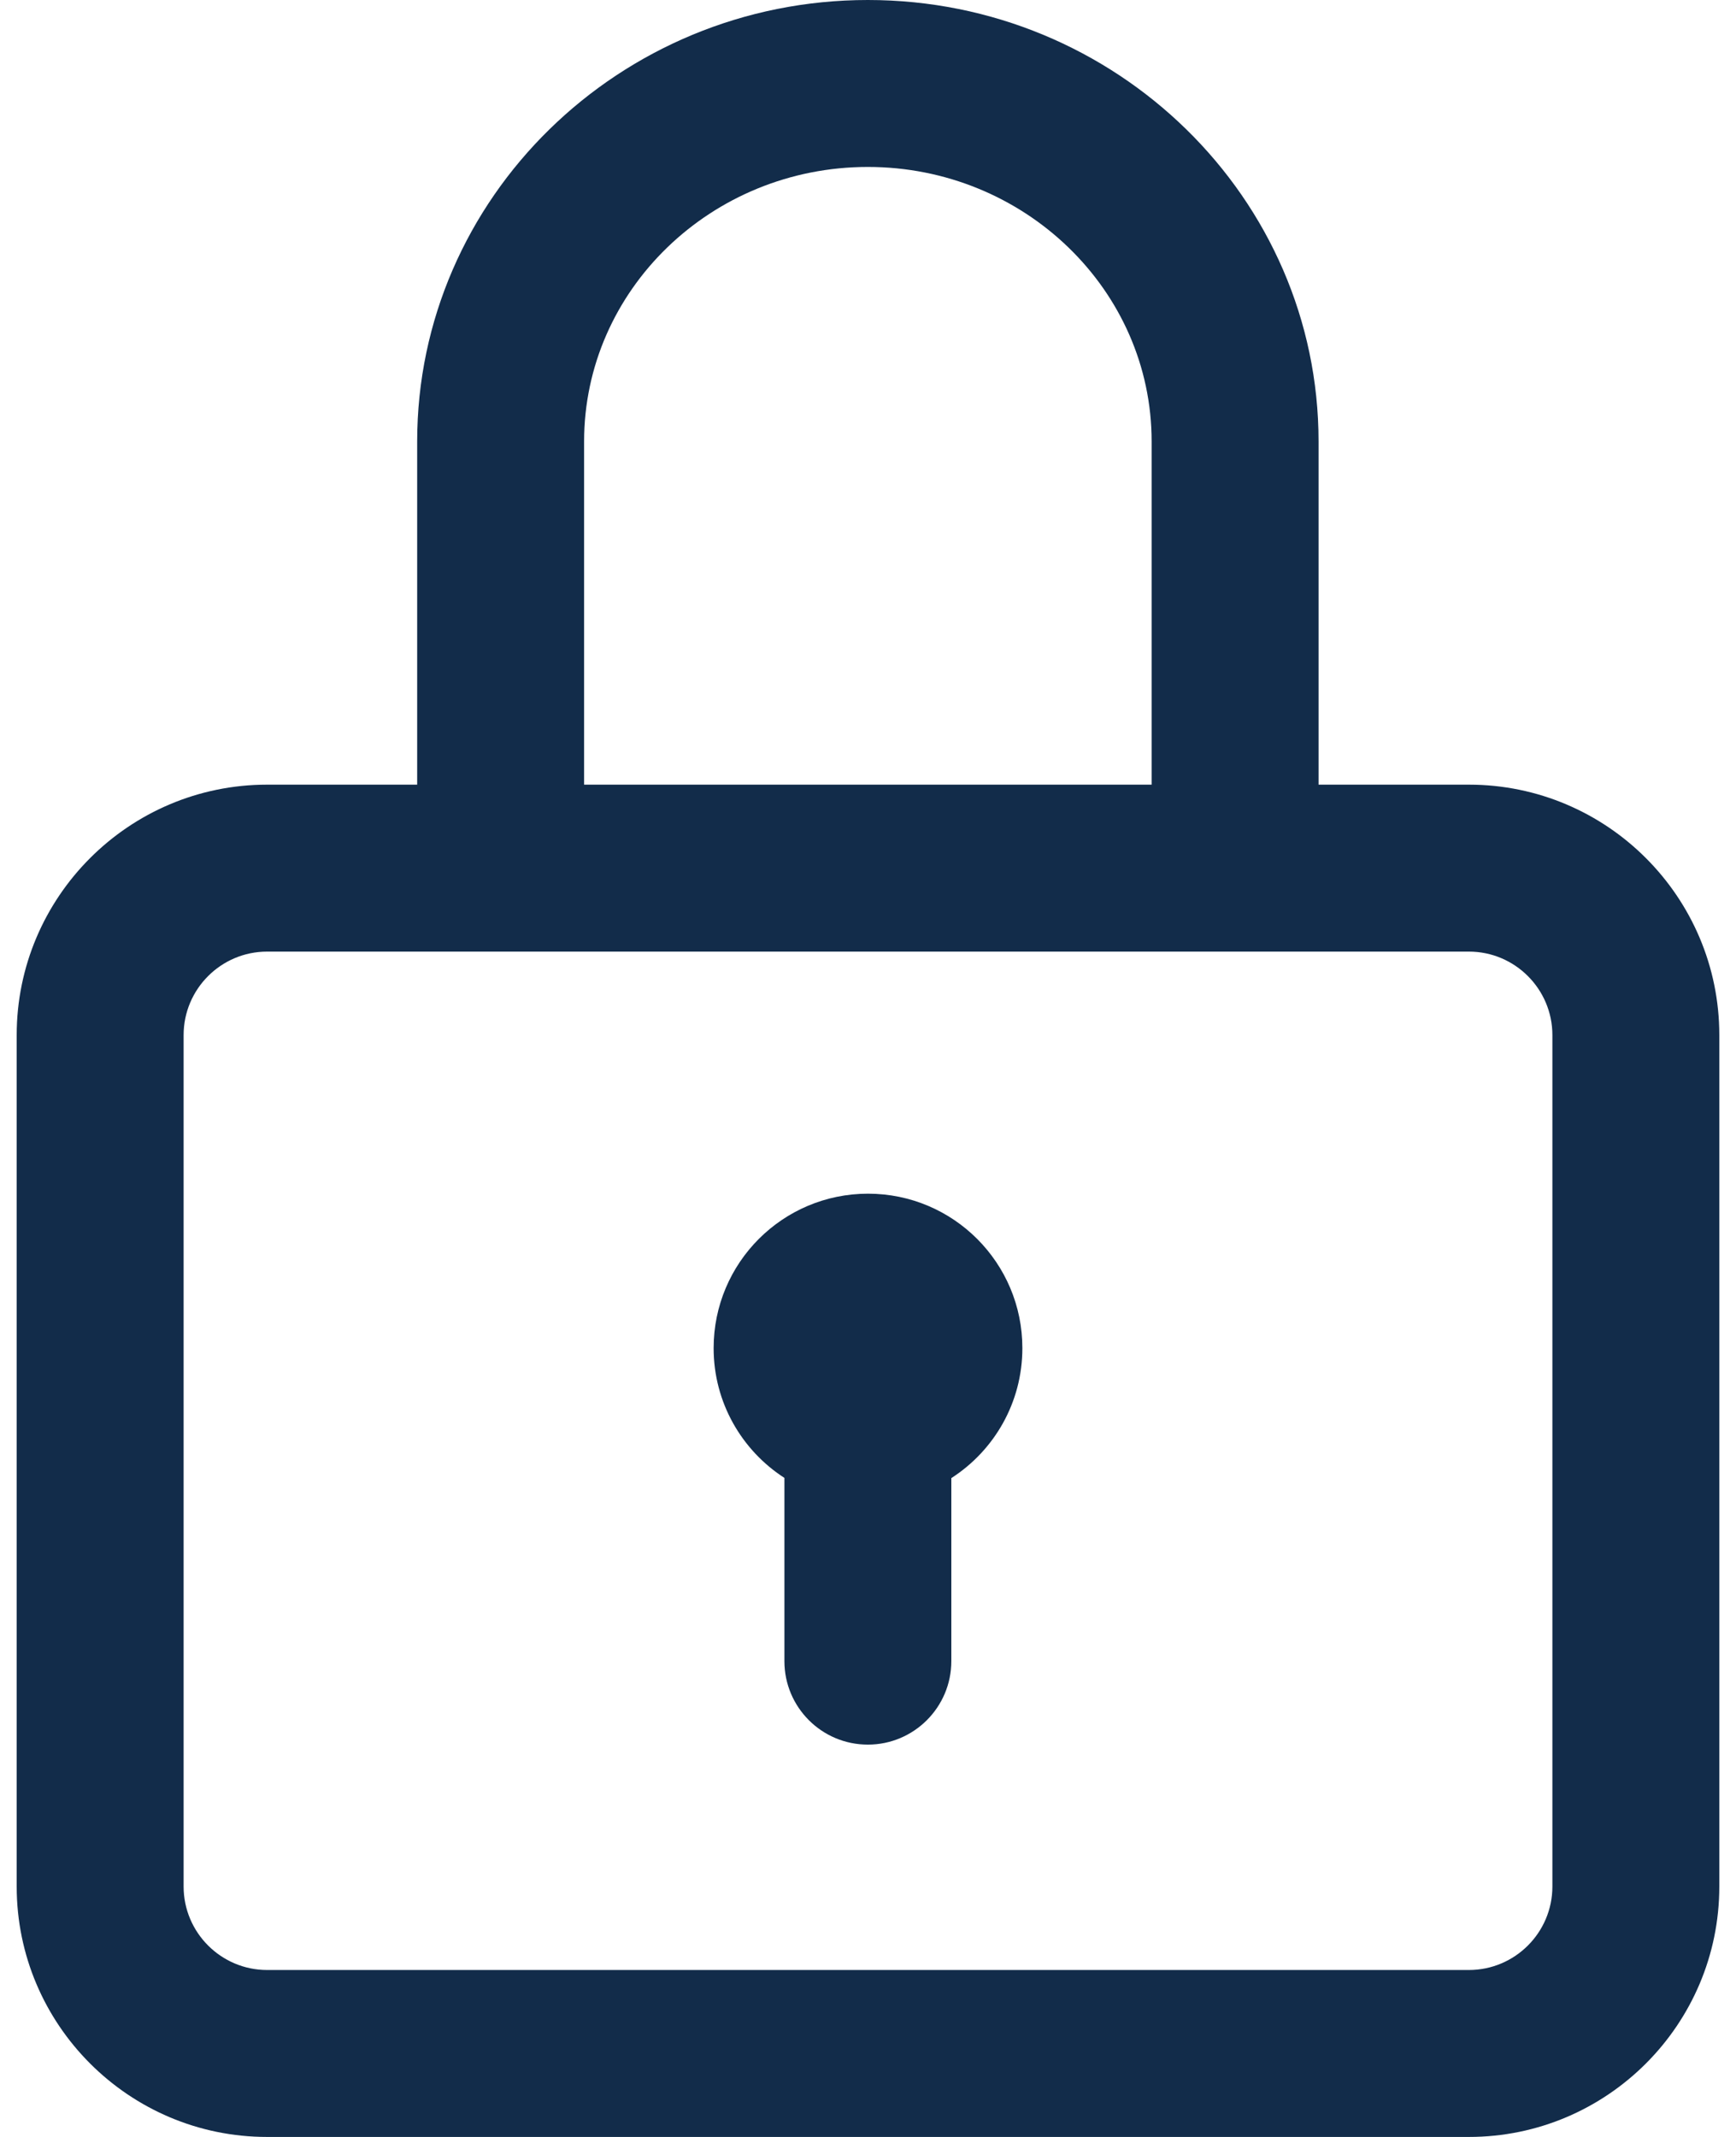
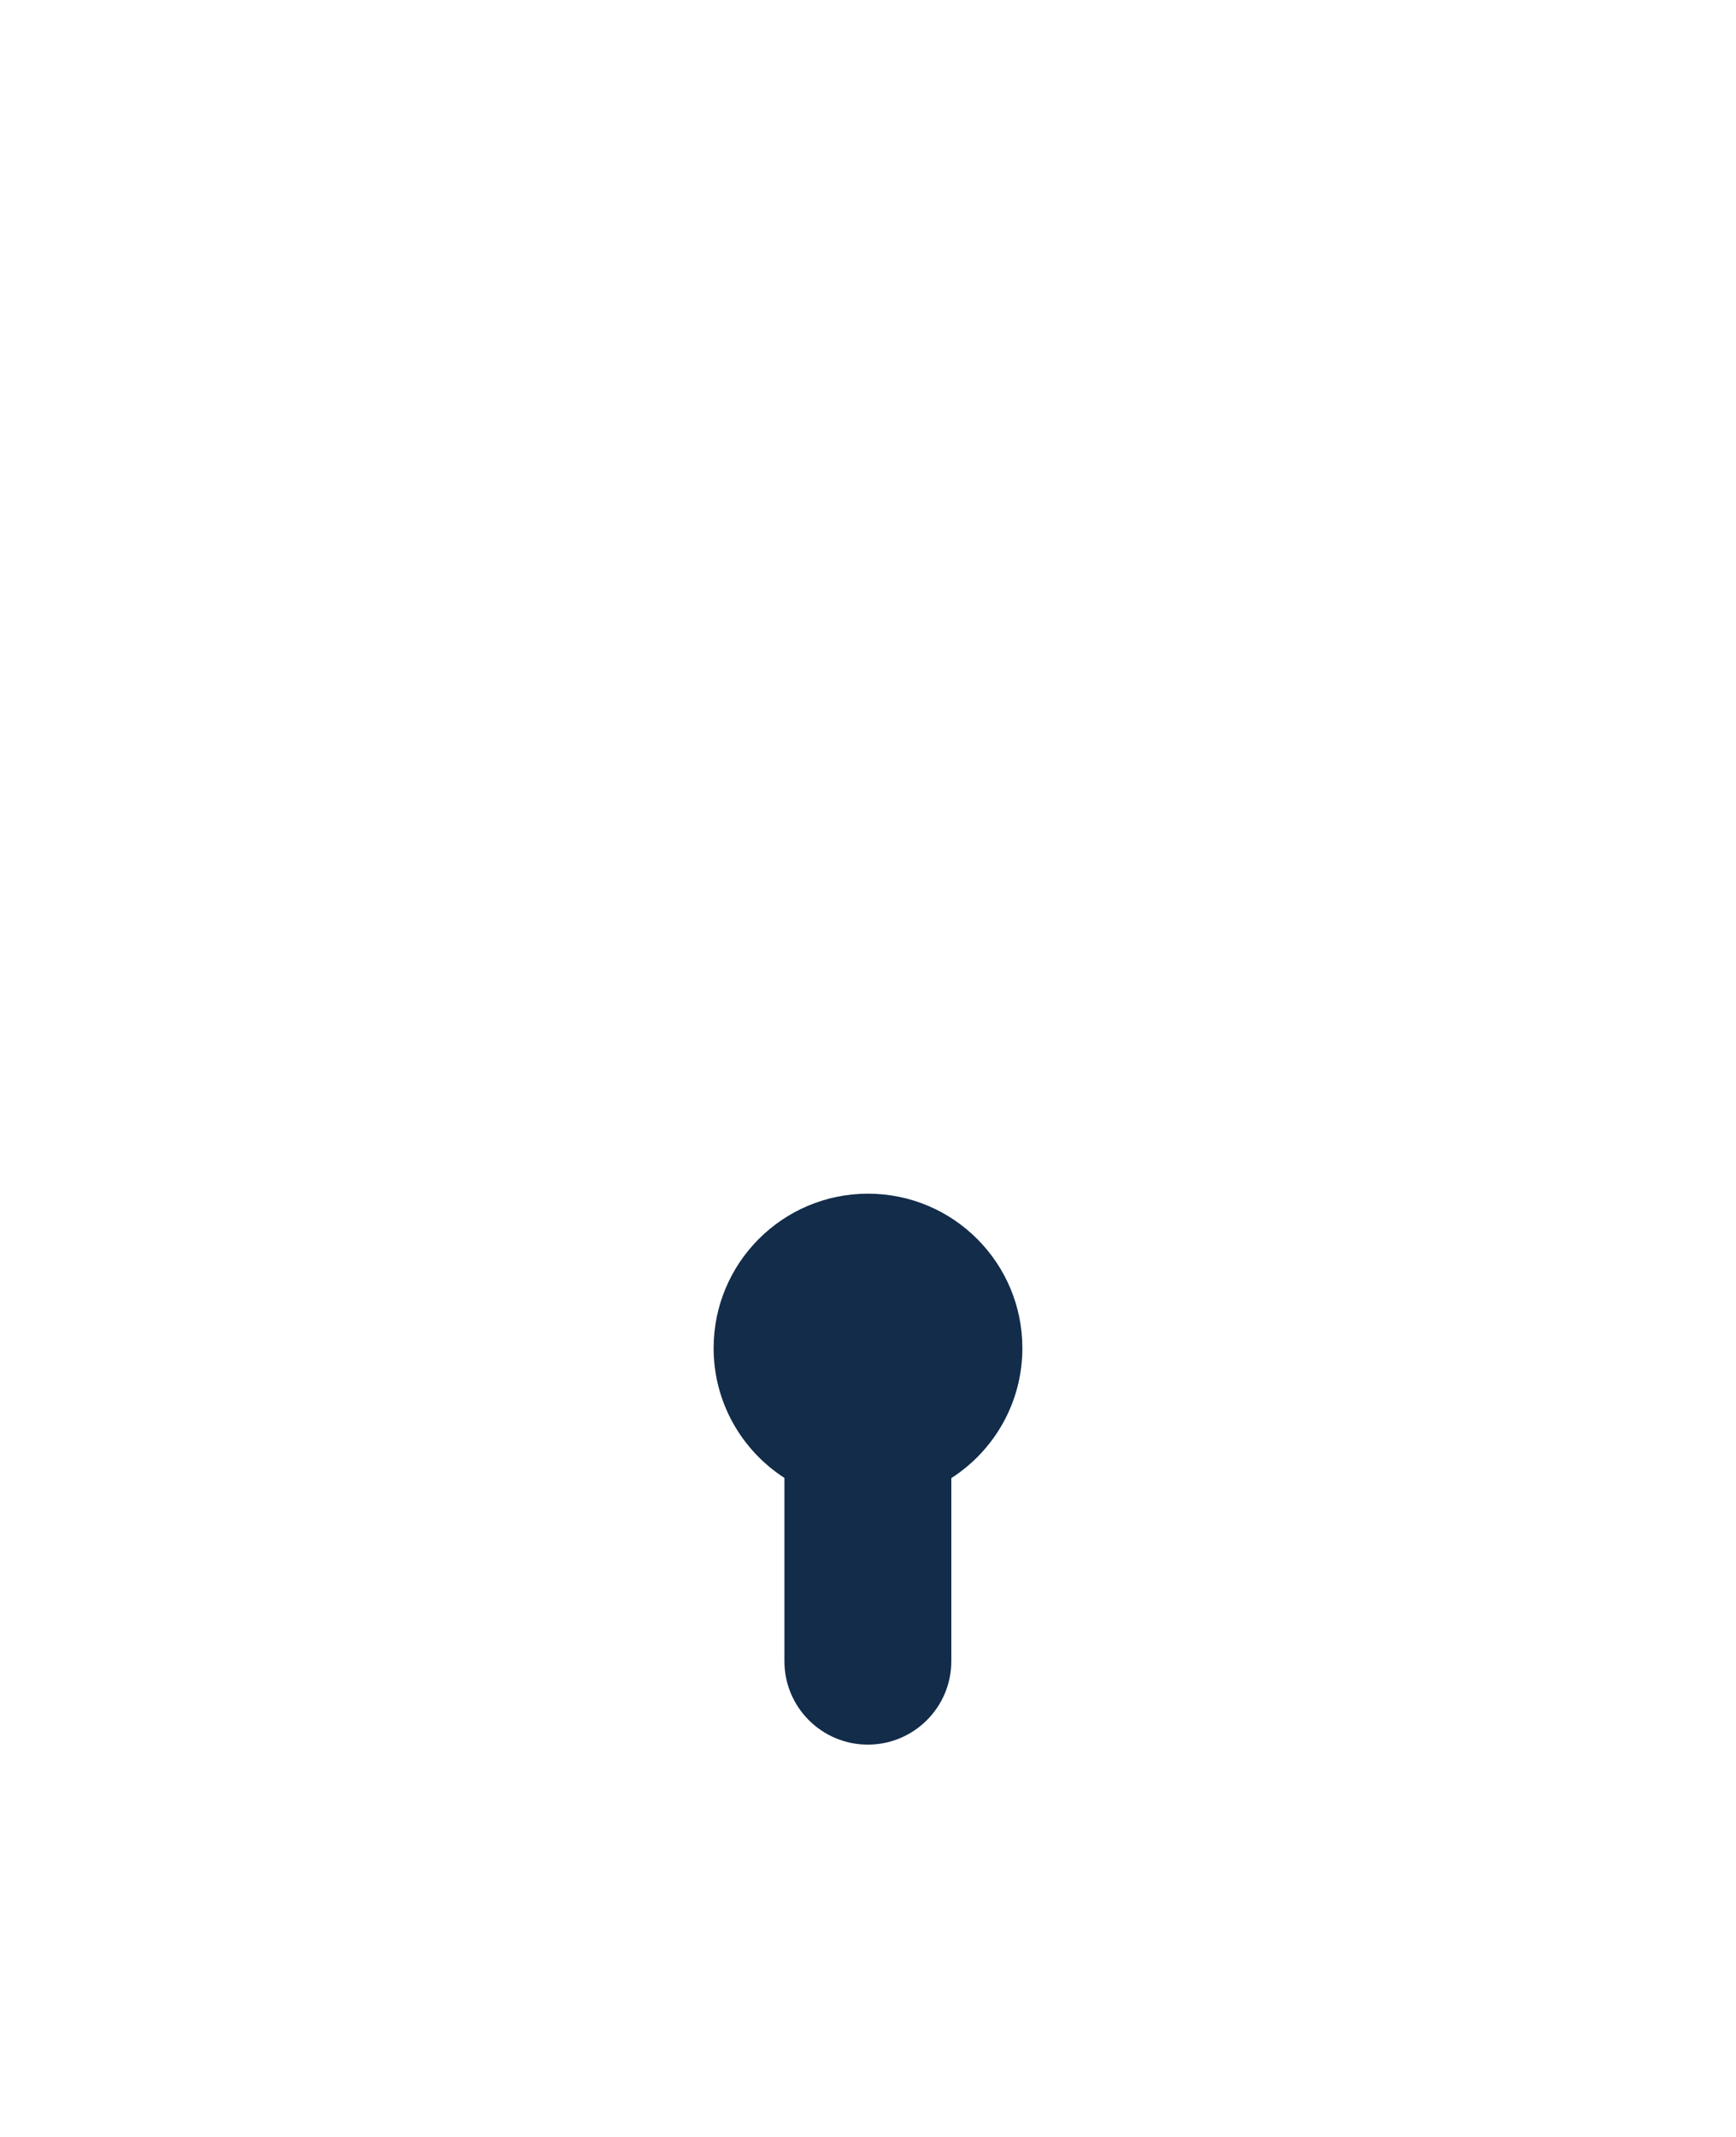
<svg xmlns="http://www.w3.org/2000/svg" width="26" height="32" viewBox="0 0 26 32" fill="none">
-   <path d="M22 11.75H19.748V6.611C19.748 2.966 16.72 0 12.998 0C9.276 0 6.248 2.966 6.248 6.611V11.75H4C1.932 11.75 0.25 13.432 0.25 15.5V28.25C0.25 30.318 1.932 32 4 32H22C24.068 32 25.75 30.318 25.75 28.25V15.5C25.75 13.432 24.068 11.75 22 11.75ZM8.748 6.611C8.748 4.344 10.654 2.5 12.998 2.5C15.341 2.5 17.248 4.344 17.248 6.611V11.75H8.748V6.611ZM23.25 28.25C23.25 28.939 22.689 29.5 22 29.5H4C3.311 29.5 2.75 28.939 2.75 28.25V15.5C2.75 14.811 3.311 14.25 4 14.25H22C22.689 14.25 23.25 14.811 23.25 15.5V28.25Z" fill="#122C4A" />
  <path d="M13 17.875C11.723 17.875 10.688 18.91 10.688 20.188C10.688 21.003 11.11 21.719 11.748 22.131V24.875C11.748 25.565 12.307 26.125 12.998 26.125C13.688 26.125 14.248 25.565 14.248 24.875V22.134C14.888 21.723 15.312 21.005 15.312 20.188C15.312 18.91 14.277 17.875 13 17.875Z" fill="#122C4A" />
</svg>